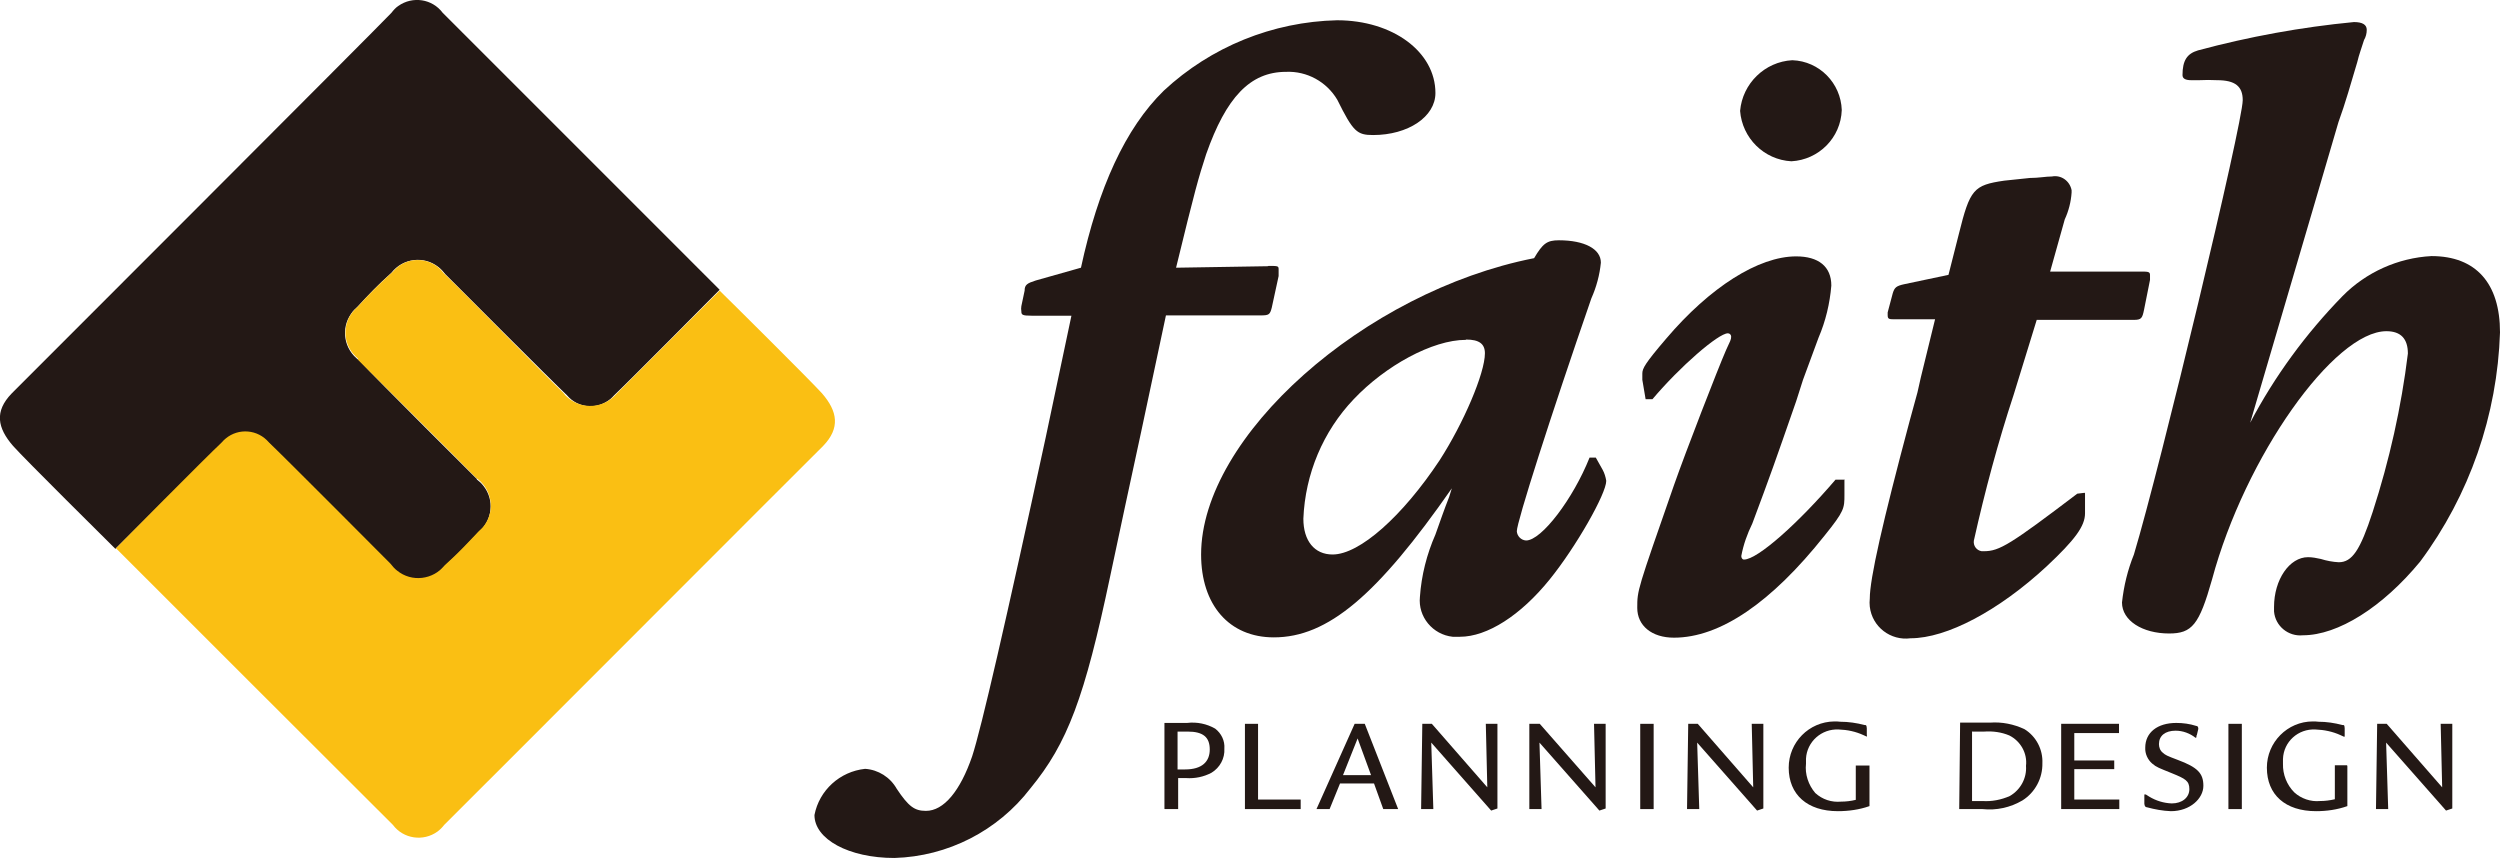
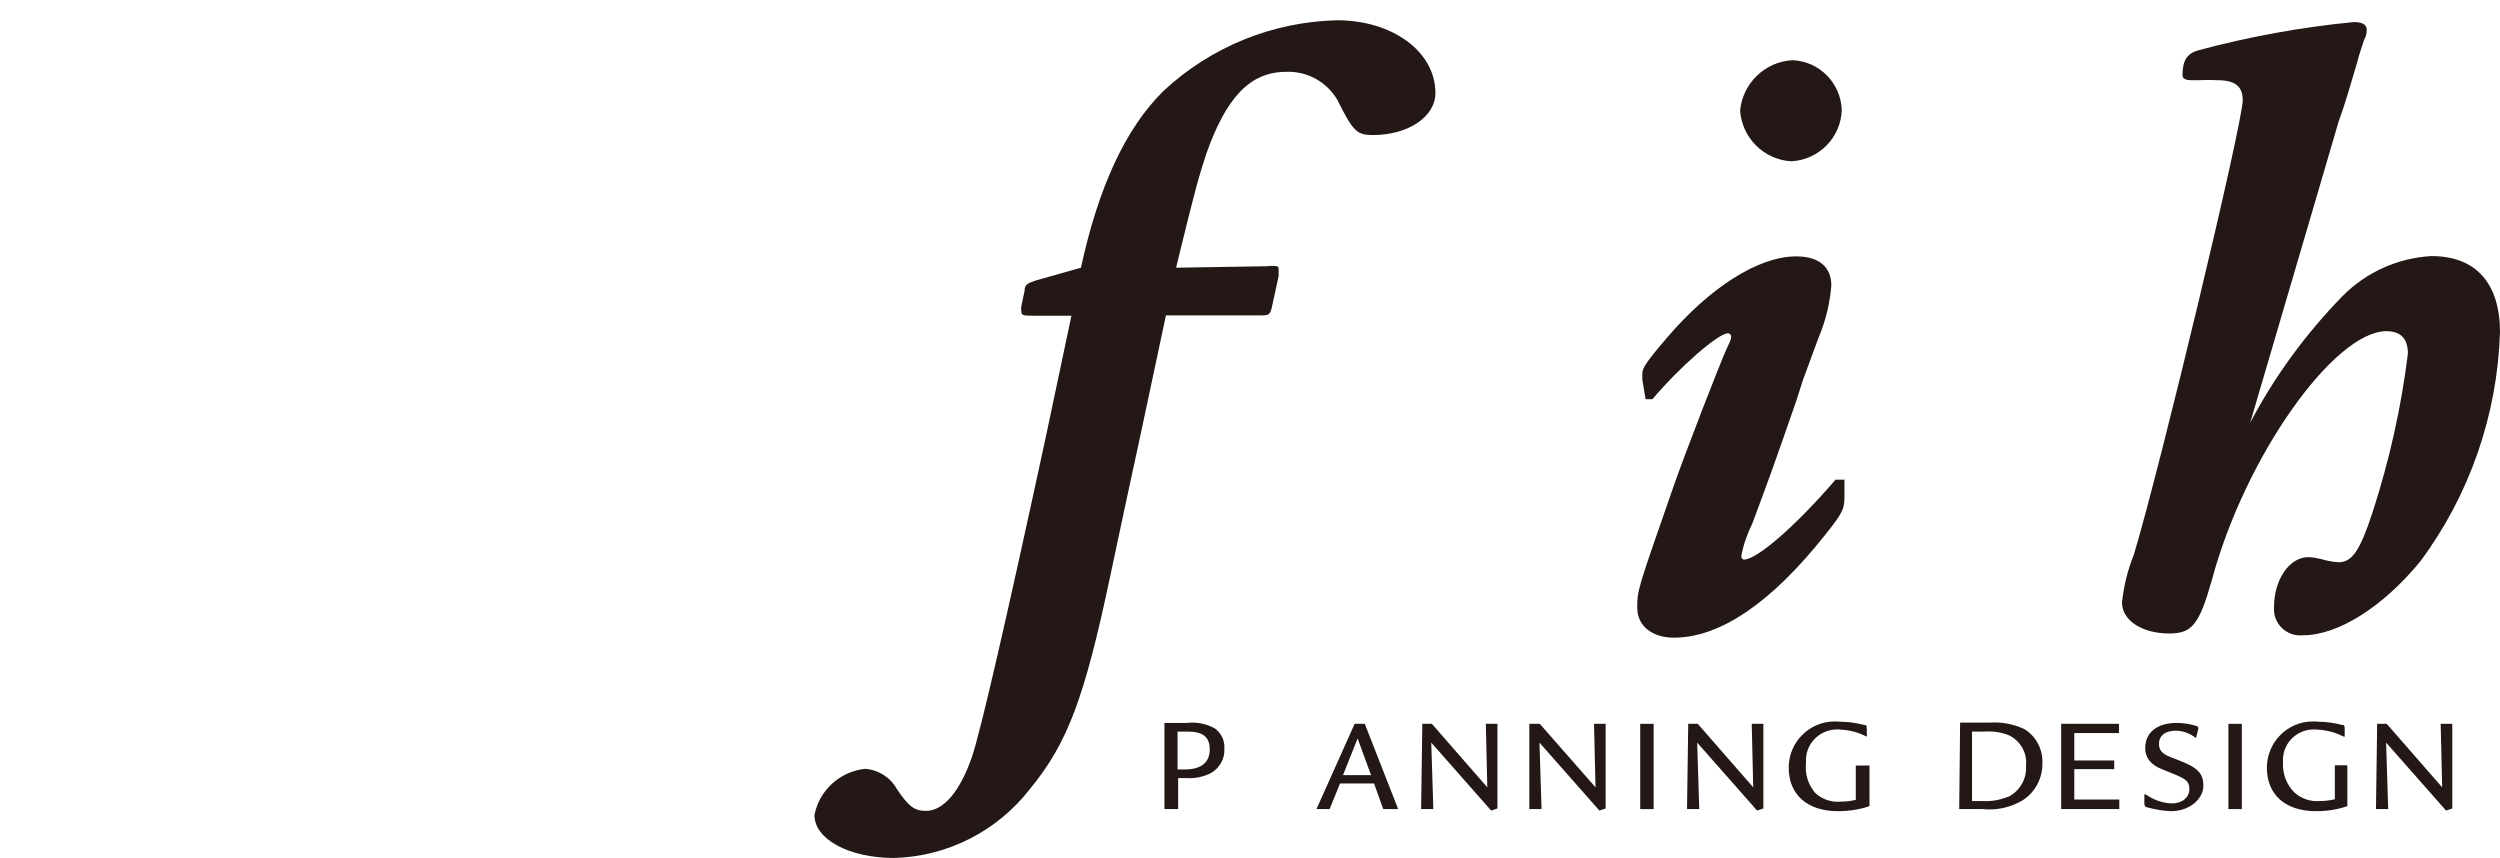
<svg xmlns="http://www.w3.org/2000/svg" id="_レイヤー_2" data-name="レイヤー_2" viewBox="0 0 83.86 28.78">
  <defs>
    <style>
      .cls-1 {
        fill: #fabf13;
      }

      .cls-2 {
        fill: #231815;
      }
    </style>
  </defs>
  <g id="_レイヤー_1-2" data-name="レイヤー_1">
    <g id="_レイヤー_2-2" data-name="レイヤー_2">
      <g id="back">
        <path class="cls-2" d="M39.51,24.54h.33c.52,0,.74.19.74.6s-.26.67-.83.67h-.25v-1.27ZM39.07,27.14h.45v-1.04h.27c.29.02.59-.04.85-.18.28-.17.45-.48.43-.81.02-.26-.1-.51-.31-.67-.28-.16-.61-.23-.94-.19h-.76v2.88Z" />
-         <path class="cls-2" d="M42.2,24.28v2.54h1.43v.32h-1.87v-2.86h.45Z" />
        <path class="cls-2" d="M45.99,26h-.94l.49-1.23.45,1.23ZM45.44,24.28l-1.28,2.86h.44l.35-.86h1.14l.31.86h.5l-1.12-2.86h-.35Z" />
        <path class="cls-2" d="M48.03,24.28l1.86,2.13-.05-2.13h.39v2.84l-.21.07-2.01-2.28.07,2.23h-.41l.04-2.86h.32Z" />
        <path class="cls-2" d="M51.65,24.28l1.87,2.13-.05-2.13h.39v2.84l-.21.07-2.01-2.28.07,2.23h-.41v-2.86h.35Z" />
        <path class="cls-2" d="M55.47,24.28v2.86h-.45v-2.86h.45Z" />
        <path class="cls-2" d="M56.95,24.28l1.86,2.13-.05-2.13h.39v2.84l-.21.07-2.01-2.28.07,2.23h-.41l.04-2.86h.32Z" />
        <path class="cls-2" d="M62.71,25.7v1.34c-.34.12-.7.17-1.06.17-1.02,0-1.65-.55-1.65-1.46,0-.85.68-1.54,1.53-1.55.07,0,.13,0,.2.01.27,0,.55.04.81.11.06,0,.07,0,.08.11v.21s.01.05,0,.07h0l-.11-.05c-.26-.12-.54-.18-.83-.19-.58-.03-1.07.41-1.1.98,0,.06,0,.11,0,.17-.04.35.08.71.31.98.24.22.55.32.87.29.16,0,.33-.02.49-.06v-1.15h.46Z" />
        <path class="cls-2" d="M66.16,24.54h.4c.29-.02.58.02.84.13.38.19.61.6.56,1.02.03.41-.18.8-.54,1.01-.29.13-.61.19-.92.17h-.35v-2.34ZM65.71,27.14h.79c.47.05.93-.05,1.34-.29.43-.27.68-.75.67-1.25.02-.46-.21-.9-.6-1.14-.36-.17-.76-.25-1.16-.22h-1l-.03,2.9Z" />
        <path class="cls-2" d="M71.08,24.28v.31h-1.5v.92h1.34v.29h-1.34v1.02h1.51v.32h-1.95v-2.86h1.95Z" />
        <path class="cls-2" d="M73.68,24.67c0,.06,0,.07-.03.08h0c-.19-.15-.43-.24-.67-.24-.35,0-.56.17-.56.45,0,.11.04.22.13.29.09.08.13.1.5.24.67.25.86.45.86.87s-.44.85-1.09.85c-.27-.01-.54-.06-.8-.13q-.08,0-.09-.12v-.27h0s0-.03,0-.04h.05l.11.07c.23.14.49.22.76.23.35,0,.59-.2.59-.48s-.14-.35-.58-.53-.52-.2-.67-.33c-.15-.13-.24-.33-.23-.53,0-.51.41-.83,1.04-.83.23,0,.45.03.67.1.05,0,.07.04.07.1l-.05.21Z" />
        <path class="cls-2" d="M75.2,24.28v2.86h-.45v-2.86h.45Z" />
        <path class="cls-2" d="M78.74,25.7v1.34c-.34.12-.69.17-1.05.17-1.03,0-1.65-.55-1.65-1.46,0-.85.69-1.55,1.54-1.55.06,0,.13,0,.19.01.27,0,.54.04.8.11.07,0,.07,0,.08.11v.21s0,.05,0,.07h-.03l-.11-.05c-.26-.12-.55-.18-.84-.19-.58-.03-1.07.41-1.09.99,0,.05,0,.11,0,.16-.01.36.13.71.38.96.23.21.55.32.86.29.17,0,.33-.02.5-.06v-1.14h.41Z" />
        <path class="cls-2" d="M80.06,24.28l1.86,2.13-.05-2.13h.39v2.84l-.21.07-2.01-2.28.07,2.23h-.41l.04-2.86h.32Z" />
        <path class="cls-2" d="M42.55,8.92c.31,0,.34,0,.34.11,0,.08,0,.15,0,.23l-.23,1.06c-.06.23-.09.26-.37.26h-3.18l-.83,3.9c-.37,1.69-.72,3.35-1.04,4.85-.86,4.08-1.43,5.6-2.68,7.12-1.09,1.42-2.77,2.28-4.56,2.33-1.53,0-2.68-.63-2.68-1.44.16-.83.85-1.46,1.7-1.55.44.03.84.28,1.06.67.4.6.6.74.98.74.6,0,1.15-.67,1.55-1.83q.46-1.41,2.47-10.71l.86-4.07h-1.34c-.31,0-.34-.03-.34-.15-.01-.06-.01-.11,0-.17l.11-.52c0-.2.09-.25.37-.34l1.52-.43c.58-2.68,1.49-4.68,2.78-5.94,1.58-1.47,3.65-2.31,5.81-2.36,1.87,0,3.3,1.06,3.3,2.44,0,.8-.92,1.41-2.09,1.41-.54,0-.67-.11-1.2-1.18-.36-.61-1.02-.97-1.72-.94-1.21,0-2.01.86-2.68,2.76-.26.8-.37,1.18-1.01,3.81l3.08-.05Z" />
-         <path class="cls-2" d="M49.18,11.39c.43,0,.63.14.63.46,0,.67-.72,2.35-1.52,3.59-1.24,1.87-2.68,3.16-3.59,3.16-.61,0-.98-.46-.98-1.2.06-1.5.66-2.93,1.69-4.01,1.06-1.12,2.64-1.99,3.76-1.99ZM53.32,15.35c-.55,1.38-1.61,2.78-2.13,2.78-.17-.01-.3-.15-.31-.31,0-.31,1.12-3.82,2.5-7.81.17-.38.28-.79.32-1.2,0-.46-.55-.75-1.41-.75-.4,0-.54.11-.83.6-5.69,1.12-11.17,5.98-11.17,9.94,0,1.69.94,2.78,2.44,2.78,1.81,0,3.47-1.41,5.97-5l-.09.29c-.17.43-.31.84-.46,1.26-.29.66-.47,1.37-.52,2.09-.07.67.43,1.27,1.1,1.34.08,0,.16,0,.24,0,.92,0,2.04-.72,3.01-1.92.89-1.1,1.9-2.88,1.9-3.31-.02-.13-.06-.26-.12-.37l-.23-.41h-.21Z" />
        <path class="cls-2" d="M61.87,16.07v.52c0,.46,0,.55-.67,1.38-1.78,2.24-3.5,3.42-5.05,3.42-.74,0-1.23-.4-1.23-1s0-.58,1.23-4.11c.4-1.14,1.47-3.9,1.75-4.54.14-.31.17-.34.17-.45,0-.06-.05-.11-.11-.11-.32,0-1.61,1.12-2.53,2.21h-.23l-.11-.65v-.21c0-.17.09-.34.8-1.17,1.47-1.73,3.1-2.76,4.36-2.76.75,0,1.18.34,1.18.98-.05.6-.19,1.19-.43,1.75l-.52,1.41-.23.72c-.72,2.07-.86,2.47-1.47,4.1-.17.35-.3.71-.37,1.09,0,.06.03.12.09.12.46,0,1.84-1.24,3.07-2.68h.29ZM61.78,3.69c-.03.93-.77,1.67-1.69,1.72-.92-.05-1.65-.78-1.72-1.69.08-.92.83-1.65,1.75-1.7.91.03,1.63.77,1.66,1.67Z" />
-         <path class="cls-2" d="M69.94,16.55v.67c0,.43-.34.89-1.29,1.78-1.61,1.49-3.35,2.41-4.56,2.41-.67.09-1.29-.38-1.37-1.06-.01-.09-.01-.18,0-.27,0-.67.43-2.56,1.34-5.97l.26-.95.11-.49.48-1.96h-1.34c-.2,0-.25,0-.25-.14v-.09l.17-.64c.06-.2.12-.25.4-.31l1.47-.31.35-1.38c.37-1.49.49-1.63,1.52-1.78l.86-.09c.29,0,.54-.05.74-.05.31-.06.6.15.66.46,0,.03,0,.06,0,.08-.02.31-.1.62-.23.9l-.49,1.75h3.04c.23,0,.31,0,.31.11,0,.06,0,.12,0,.17l-.2,1c-.06.29-.09.34-.35.34h-3.25l-.77,2.5c-.53,1.61-.97,3.25-1.34,4.91-.02.17.09.32.26.35.03,0,.05,0,.08,0,.52,0,.89-.23,3.13-1.93l.25-.03Z" />
        <path class="cls-2" d="M73.5,2.69c-.2,0-.29-.06-.29-.17,0-.49.15-.72.52-.83,1.71-.46,3.46-.78,5.23-.95.29,0,.43.09.43.26,0,.12-.03.24-.09.34-.08.26-.17.49-.23.75-.2.67-.4,1.38-.63,2.01-.11.37-1.09,3.73-2.96,10.08.82-1.56,1.87-2.99,3.1-4.25.79-.8,1.86-1.28,2.98-1.34,1.5,0,2.3.92,2.3,2.56-.09,2.77-1.02,5.46-2.68,7.69-1.26,1.53-2.76,2.47-3.93,2.47-.49.05-.93-.31-.97-.8,0-.05,0-.1,0-.15,0-.92.52-1.67,1.14-1.67.15,0,.29.03.43.06.19.06.4.1.6.11.45,0,.72-.4,1.14-1.69.56-1.73.96-3.51,1.18-5.31,0-.49-.23-.75-.72-.75-1.75,0-4.74,4.2-5.85,8.33-.43,1.52-.67,1.81-1.44,1.81-.89,0-1.58-.43-1.58-1.04.06-.55.19-1.09.4-1.61.89-2.96,3.65-14.47,3.65-15.24,0-.46-.25-.67-.86-.67-.2-.01-.4-.01-.6,0h-.28Z" />
-         <path class="cls-2" d="M16,16.07s-3.29-3.27-3.95-3.98c-.51-.36-.63-1.06-.27-1.57.06-.09.13-.16.21-.23.38-.41.67-.72,1.14-1.14.38-.49,1.09-.58,1.58-.19.09.07.16.15.23.24,0,0,3.62,3.63,4.08,4.06.37.44,1.02.49,1.46.12.04-.04.09-.08.12-.12.46-.43,3.54-3.54,3.54-3.54,0,0-8.7-8.7-9.29-9.29-.35-.47-1.01-.57-1.49-.23-.09.06-.16.14-.23.23C12.71.88.49,13.1.39,13.2c-.58.6-.48,1.15.05,1.76.39.44,3.16,3.18,3.43,3.45l3.49-3.47c.41-.48,1.13-.53,1.61-.12.06.05.12.11.17.18.59.56,3.35,3.35,4.01,4.01.35.48,1.02.58,1.5.23.08-.06.14-.12.2-.19.27-.25.67-.61,1.19-1.19.48-.39.56-1.09.17-1.57-.06-.08-.14-.15-.22-.21Z" />
-         <path class="cls-1" d="M12,12.06s3.28,3.26,3.97,3.97c.51.35.65,1.05.3,1.56-.06.09-.13.16-.21.23-.39.41-.67.72-1.14,1.14-.39.49-1.11.58-1.6.18-.08-.06-.15-.14-.22-.23,0,0-3.62-3.64-4.08-4.07-.37-.44-1.02-.49-1.45-.13-.05.04-.09.08-.13.13-.47.43-3.55,3.55-3.55,3.55,0,0,8.7,8.7,9.29,9.28.35.47,1.02.57,1.5.22.08-.06.16-.14.22-.22.44-.43,12.64-12.65,12.71-12.71.58-.6.49-1.16-.04-1.77-.39-.43-3.16-3.18-3.43-3.44l-3.47,3.47c-.42.48-1.14.53-1.62.12-.06-.05-.11-.1-.16-.17-.59-.56-3.35-3.38-4.01-4.01-.35-.48-1.03-.58-1.51-.23-.07.06-.14.12-.2.19-.27.25-.67.61-1.18,1.18-.47.39-.54,1.09-.15,1.56.05.06.11.12.17.17Z" />
      </g>
    </g>
  </g>
</svg>